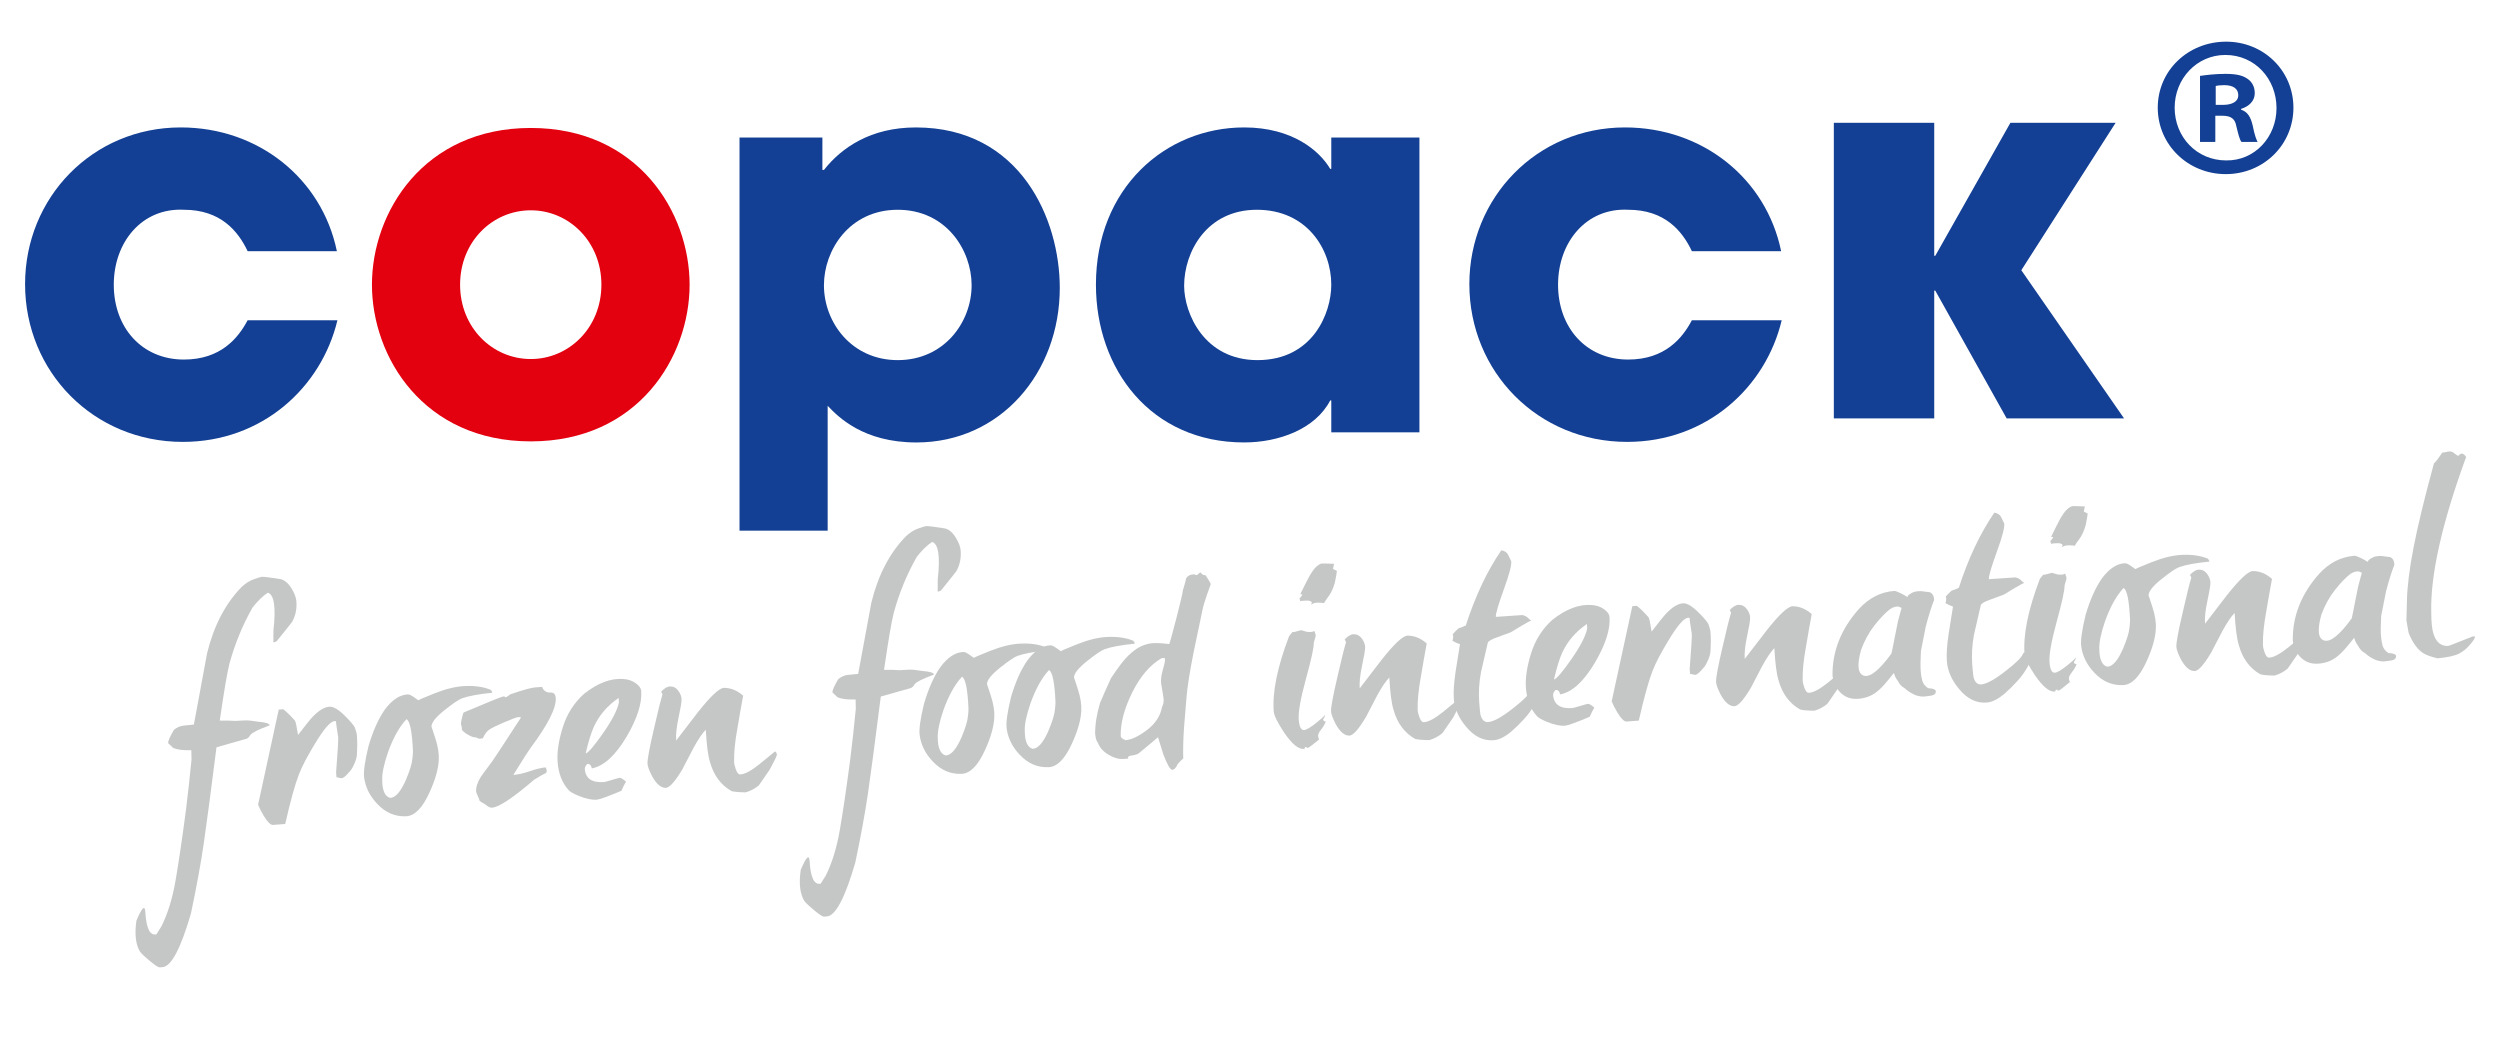
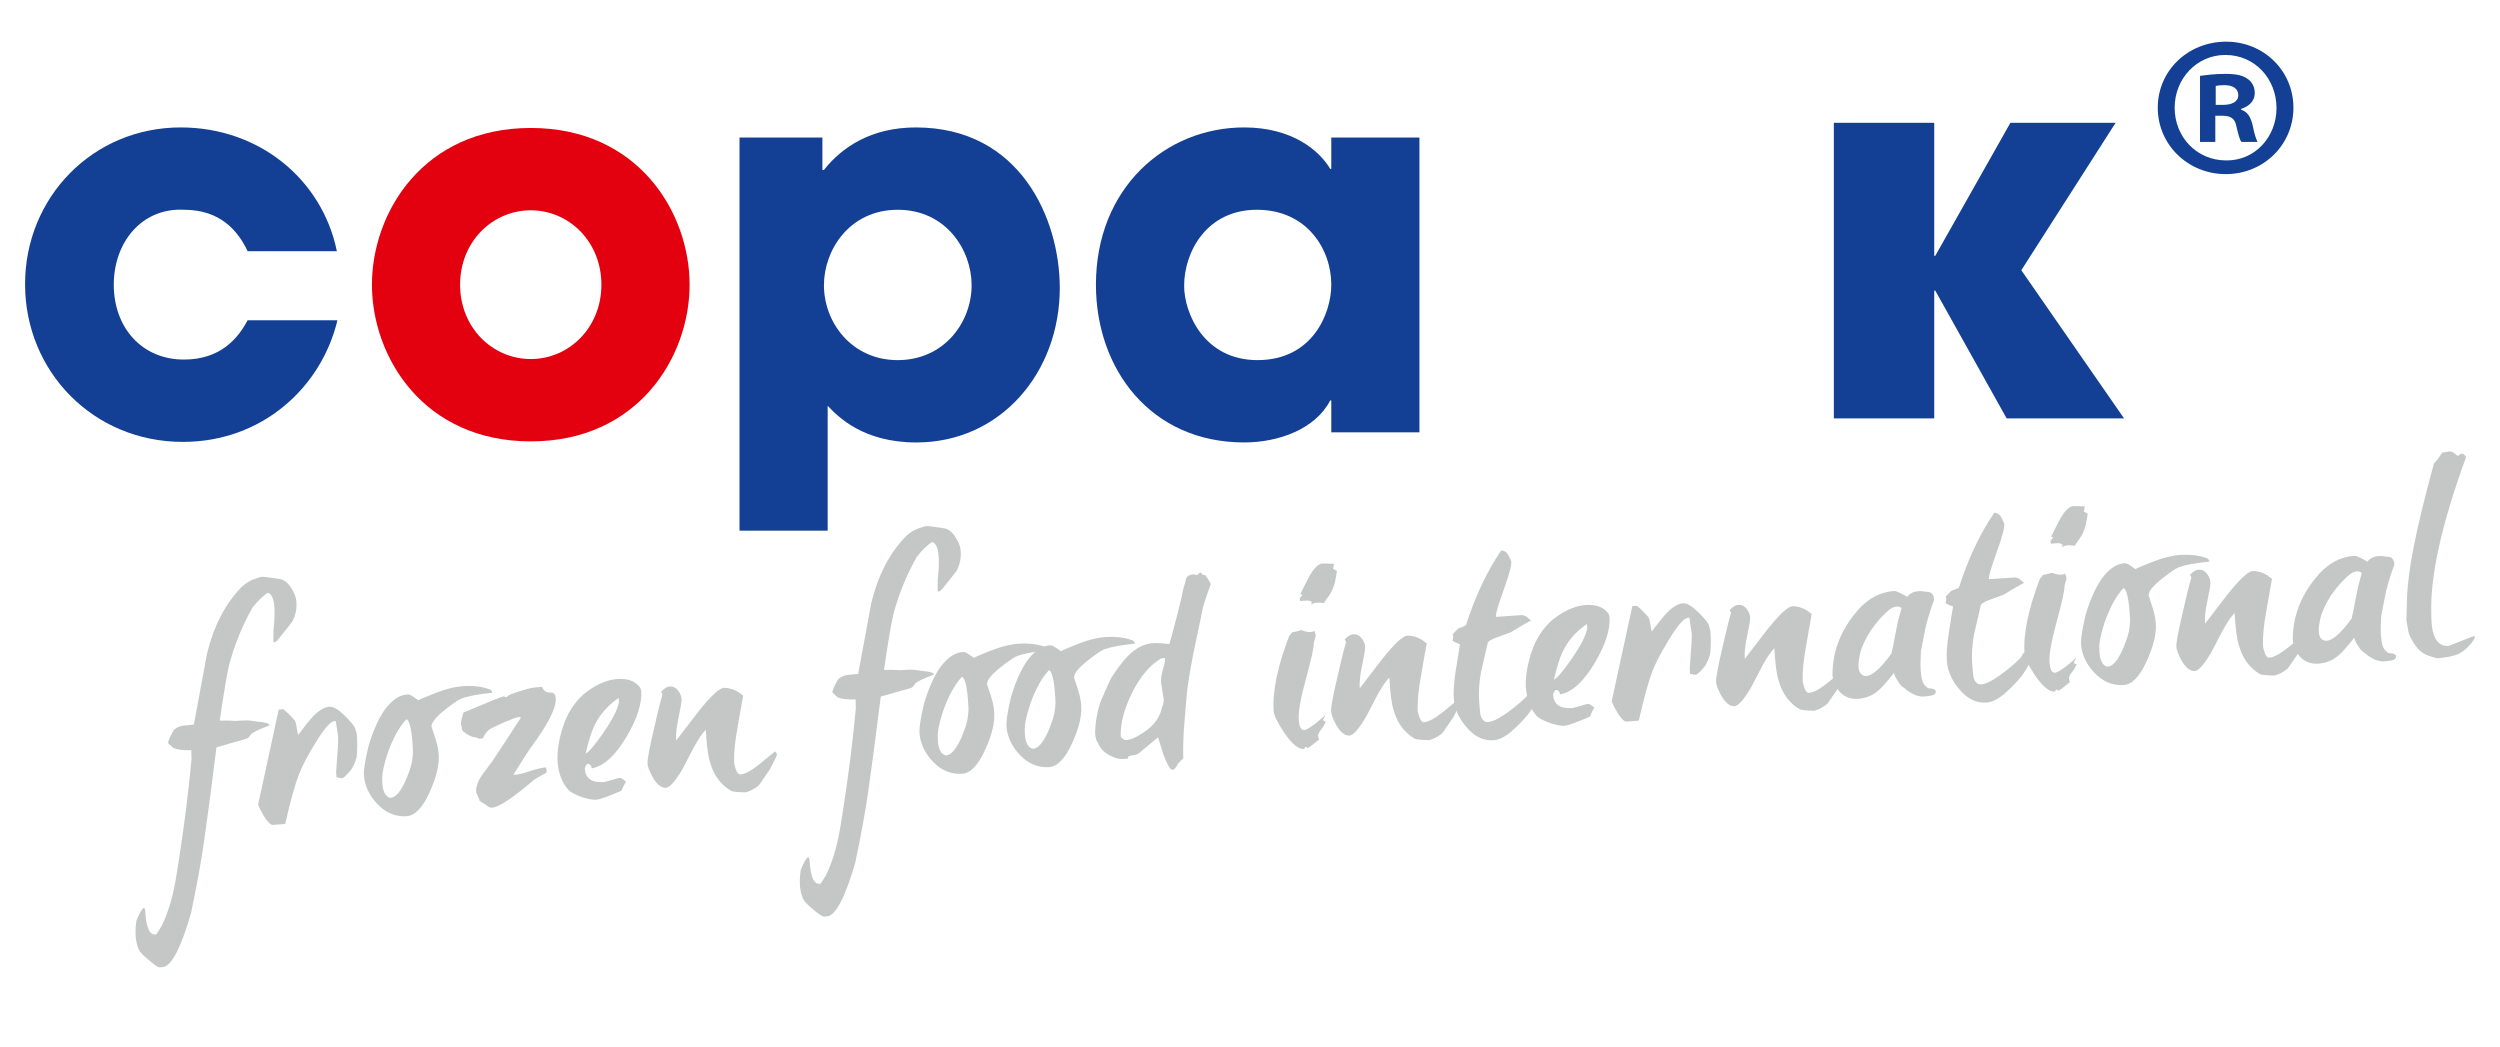
<svg xmlns="http://www.w3.org/2000/svg" version="1.1" id="Layer_1" x="0px" y="0px" width="255.118px" height="106.854px" viewBox="0 0 255.118 106.854" enable-background="new 0 0 255.118 106.854" xml:space="preserve">
  <g>
    <g>
      <path fill="#134094" d="M34.433,32.681c-1.63,6.829-7.648,12.413-15.777,12.413c-9.109,0-16.097-7.156-16.097-16.097    c0-8.836,6.884-15.993,15.882-15.993c7.967,0,14.417,5.256,15.936,12.628H25.27c-0.977-2.058-2.762-4.227-6.503-4.227    c-4.284-0.215-7.156,3.307-7.156,7.645c0,4.388,2.873,7.641,7.156,7.641c3.741,0,5.526-2.166,6.503-4.011H34.433z" />
      <path fill="#E3000F" d="M54.164,13.058c10.948,0,16.208,8.617,16.208,15.992c0,7.372-5.26,15.992-16.208,15.992    c-10.955,0-16.208-8.621-16.208-15.992C37.956,21.675,43.209,13.058,54.164,13.058z M54.164,36.638c3.9,0,7.207-3.199,7.207-7.587    c0-4.391-3.307-7.59-7.207-7.59c-3.91,0-7.213,3.199-7.213,7.59C46.95,33.438,50.254,36.638,54.164,36.638z" />
      <path fill="#134094" d="M75.467,14.035h8.456v3.307h0.054h0.104c1.792-2.276,4.772-4.337,9.378-4.337    c10.679,0,14.689,9.378,14.689,16.37c0,8.675-6.068,15.777-14.635,15.777c-5.418,0-7.968-2.603-9.052-3.741v12.739h-8.995V14.035z     M99.151,29.104c0-3.58-2.6-7.698-7.537-7.698c-4.93,0-7.533,4.119-7.533,7.698c0,3.795,2.822,7.645,7.533,7.645    C96.335,36.749,99.151,32.899,99.151,29.104z" />
      <path fill="#134094" d="M144.849,44.12h-8.995v-3.253h-0.111c-1.519,2.926-5.26,4.283-8.782,4.283    c-9.537,0-15.124-7.482-15.124-16.1c0-9.867,7.103-16.046,15.124-16.046c4.93,0,7.698,2.388,8.782,4.229h0.111v-3.199h8.995V44.12    z M128.318,36.749c5.637,0,7.536-4.772,7.536-7.698c0-3.634-2.499-7.645-7.594-7.645c-5.148,0-7.422,4.338-7.422,7.752    C120.838,31.977,122.892,36.749,128.318,36.749z" />
-       <path fill="#134094" d="M181.818,32.681c-1.626,6.829-7.645,12.413-15.773,12.413c-9.109,0-16.101-7.156-16.101-16.097    c0-8.836,6.88-15.993,15.878-15.993c7.972,0,14.423,5.256,15.938,12.628h-9.109c-0.97-2.058-2.761-4.227-6.503-4.227    c-4.276-0.215-7.152,3.307-7.152,7.645c0,4.388,2.876,7.641,7.152,7.641c3.742,0,5.533-2.166,6.503-4.011H181.818z" />
      <path fill="#134094" d="M187.138,12.533h10.245v13.574h0.104l7.668-13.574h10.736l-9.621,15.042l10.486,15.124h-11.981    l-7.288-13.046h-0.104v13.046h-10.245V12.533z" />
    </g>
  </g>
  <g>
    <path fill="#C5C6C6" d="M30.246,61.364c0.059,0.765-0.085,1.461-0.431,2.086c-0.186,0.254-0.701,0.9-1.545,1.941   c-0.079,0.09-0.203,0.143-0.373,0.156c0.004-0.393,0.007-0.805,0.008-1.231c0.265-2.364,0.073-3.642-0.575-3.832   c-0.505,0.329-1.023,0.831-1.553,1.504c-1.011,1.771-1.797,3.679-2.36,5.723c-0.225,0.873-0.556,2.814-0.992,5.825   c0.615-0.014,1.146-0.002,1.593,0.032c0.697-0.053,1.193-0.065,1.486-0.037c0.276,0.031,0.553,0.069,0.83,0.117   c0.774,0.06,1.169,0.185,1.183,0.371c-1.165,0.432-1.816,0.754-1.953,0.971c-0.138,0.216-0.265,0.345-0.381,0.388   c-0.117,0.043-0.46,0.142-1.03,0.295c-0.57,0.156-1.256,0.351-2.06,0.583c-0.576,4.56-1.013,7.856-1.311,9.89   c-0.298,2.033-0.73,4.388-1.295,7.066c-1.043,3.586-2.007,5.413-2.892,5.481l-0.306,0.023c-0.119,0.009-0.429-0.189-0.931-0.596   c-0.5-0.407-0.856-0.74-1.064-0.997c-0.449-0.735-0.573-1.795-0.371-3.18c0.564-1.343,0.867-1.631,0.909-0.865   c0.042,0.766,0.151,1.352,0.327,1.759c0.177,0.405,0.442,0.578,0.797,0.516l0.526-0.835c0.638-1.281,1.114-2.827,1.429-4.639   c0.315-1.812,0.673-4.238,1.074-7.279c0.201-1.624,0.388-3.324,0.56-5.099l-0.021-0.948c-0.802,0.028-1.415-0.046-1.839-0.219   c-0.093-0.096-0.268-0.262-0.526-0.499c-0.016-0.204,0.181-0.655,0.589-1.354c0.29-0.244,0.612-0.389,0.968-0.434   c0.356-0.043,0.712-0.079,1.07-0.106c0.449-2.412,0.896-4.833,1.344-7.263c0.691-2.823,1.87-5.086,3.537-6.788   c0.399-0.373,0.819-0.635,1.261-0.789c0.441-0.154,0.705-0.234,0.79-0.24c0.187-0.014,0.827,0.065,1.917,0.238   c0.436,0.104,0.821,0.443,1.156,1.016C30.065,60.574,30.218,60.99,30.246,61.364z" />
    <path fill="#C5C6C6" d="M36.422,75.032c0.045,0.595,0.044,1.254-0.003,1.977c0,0.223-0.08,0.519-0.241,0.891   c-0.159,0.371-0.31,0.631-0.453,0.779c-0.392,0.475-0.672,0.719-0.843,0.731c-0.085,0.007-0.18-0.007-0.285-0.042   c-0.105-0.035-0.192-0.05-0.26-0.044l-0.039-0.511c0.165-2.099,0.236-3.293,0.214-3.583c-0.004-0.051-0.039-0.28-0.104-0.684   c-0.066-0.406-0.106-0.702-0.12-0.89c0.047-0.054-0.005-0.077-0.159-0.065c-0.425,0.032-1.101,0.82-2.026,2.362   c-0.76,1.256-1.289,2.271-1.589,3.046c-0.401,1.023-0.871,2.719-1.408,5.086c-0.034,0.002-0.451,0.034-1.25,0.095   c-0.239,0.019-0.553-0.291-0.943-0.928c-0.255-0.426-0.447-0.804-0.575-1.136l2.107-9.708l0.459-0.035   c0.328,0.25,0.725,0.638,1.193,1.166c0.081,0.165,0.141,0.4,0.182,0.705c0.064,0.388,0.109,0.643,0.135,0.759   c0.714-0.944,1.23-1.582,1.547-1.914c0.603-0.611,1.152-0.935,1.645-0.972c0.408-0.032,0.946,0.286,1.613,0.955   c0.5,0.492,0.828,0.877,0.986,1.156c0.023,0.067,0.062,0.193,0.12,0.376C36.382,74.788,36.415,74.93,36.422,75.032z" />
    <path fill="#C5C6C6" d="M50.231,70.694c-1.392,0.14-2.421,0.33-3.087,0.569c-0.333,0.127-0.894,0.503-1.685,1.128   c-0.969,0.759-1.446,1.352-1.43,1.778c-0.004-0.05,0.128,0.34,0.397,1.175c0.27,0.835,0.386,1.571,0.349,2.207   c-0.047,0.944-0.365,2.055-0.952,3.331c-0.718,1.578-1.511,2.383-2.381,2.415c-1.125,0.053-2.108-0.369-2.945-1.262   c-0.745-0.782-1.188-1.663-1.332-2.645c-0.095-0.575,0.053-1.664,0.444-3.268c0.462-1.557,1.018-2.797,1.666-3.719   c0.746-0.998,1.527-1.51,2.346-1.54c0.136-0.01,0.349,0.089,0.639,0.297c0.29,0.21,0.443,0.314,0.46,0.312   c-0.103-0.009,0.434-0.247,1.614-0.713c1.178-0.467,2.22-0.717,3.124-0.751c1.023-0.044,1.897,0.085,2.622,0.39   C50.172,70.492,50.223,70.591,50.231,70.694z M42.075,77.476c0.035-0.208,0.058-0.476,0.067-0.801   c-0.086-2.013-0.306-3.107-0.662-3.285c-0.728,0.774-1.36,1.909-1.896,3.404c-0.419,1.229-0.612,2.176-0.579,2.84   c0.011,1.043,0.279,1.638,0.804,1.787c0.547-0.008,1.09-0.631,1.628-1.87C41.829,78.615,42.04,77.922,42.075,77.476z" />
    <path fill="#C5C6C6" d="M56.712,71.224c0.077,1.004-0.792,2.721-2.609,5.152c-0.155,0.2-0.729,1.1-1.718,2.698   c0.427-0.016,0.981-0.139,1.666-0.372c0.684-0.231,1.229-0.363,1.637-0.394c0.124,0.264,0.138,0.452,0.043,0.561   c-0.297,0.143-0.699,0.372-1.206,0.683c-2.167,1.859-3.6,2.815-4.297,2.868c-0.153,0.012-0.302-0.036-0.447-0.144   c-0.272-0.203-0.488-0.34-0.647-0.413c-0.036-0.015-0.099-0.062-0.19-0.141c-0.006-0.085-0.066-0.242-0.178-0.473   c-0.112-0.231-0.17-0.389-0.177-0.474c-0.033-0.425,0.125-0.925,0.475-1.499c0.092-0.145,0.479-0.67,1.163-1.578   c0.125-0.164,1.105-1.658,2.942-4.485c-0.037-0.032-0.14-0.041-0.309-0.028c-0.154,0.012-0.631,0.19-1.436,0.533   c-0.803,0.345-1.317,0.601-1.544,0.773c-0.227,0.171-0.427,0.452-0.603,0.842c-0.083,0.023-0.194,0.04-0.33,0.05   c-0.068,0.005-0.147-0.019-0.237-0.072c-0.09-0.053-0.168-0.077-0.237-0.071c-0.152,0.011-0.399-0.081-0.74-0.278   c-0.339-0.196-0.541-0.369-0.604-0.519c0.013-0.051,0.006-0.145-0.021-0.28c-0.046-0.151-0.07-0.252-0.074-0.303   c-0.005-0.068,0.03-0.267,0.108-0.599c0.077-0.33,0.131-0.515,0.163-0.551c2.552-1.084,3.921-1.634,4.108-1.648   c0.068-0.005,0.099,0.009,0.093,0.043c-0.006,0.035,0.025,0.05,0.094,0.044c0.067-0.005,0.166-0.059,0.295-0.164   c0.129-0.103,0.219-0.158,0.27-0.162c1.284-0.44,2.105-0.665,2.463-0.676l0.689-0.053c0.15,0.4,0.43,0.591,0.839,0.577   C56.497,70.65,56.683,70.833,56.712,71.224z" />
    <path fill="#C5C6C6" d="M65.434,70.507c0.094,1.242-0.395,2.785-1.468,4.629c-1.151,1.953-2.343,3.045-3.574,3.276   c-0.059-0.321-0.216-0.472-0.471-0.452c-0.173,0.203-0.254,0.37-0.243,0.507c0.075,0.986,0.733,1.432,1.975,1.337   c0.068-0.006,0.332-0.076,0.792-0.215c0.459-0.138,0.723-0.209,0.792-0.214c0.119-0.009,0.334,0.12,0.646,0.388   c-0.138,0.215-0.294,0.526-0.468,0.933c-1.392,0.585-2.233,0.889-2.522,0.911c-0.494,0.037-1.111-0.094-1.853-0.397   c-0.548-0.231-0.889-0.427-1.021-0.589c-0.654-0.72-1.026-1.675-1.117-2.865c-0.075-0.986,0.1-2.163,0.526-3.531   c0.425-1.367,1.151-2.509,2.176-3.426c1.387-1.098,2.717-1.601,3.99-1.51c0.499,0.03,0.925,0.172,1.278,0.428   C65.226,69.97,65.413,70.235,65.434,70.507z M63.161,71.656l-0.033-0.434c-1.122,0.77-1.955,1.732-2.5,2.885   c-0.293,0.639-0.582,1.568-0.865,2.787c0.269-0.073,0.857-0.759,1.768-2.06C62.486,73.461,63.029,72.402,63.161,71.656z" />
    <path fill="#C5C6C6" d="M79.276,77.02c0.008,0.102-0.236,0.608-0.731,1.519c-0.877,1.281-1.255,1.823-1.134,1.626   c-0.385,0.32-0.822,0.55-1.307,0.69c-0.633-0.003-1.116-0.043-1.446-0.121c-1.091-0.619-1.825-1.606-2.203-2.962   c-0.202-0.635-0.347-1.736-0.432-3.304c-0.349,0.352-0.765,0.966-1.245,1.841c-0.389,0.731-0.77,1.461-1.141,2.191   c-0.743,1.254-1.311,1.888-1.703,1.901c-0.479,0.002-0.936-0.383-1.371-1.153c-0.322-0.626-0.485-1.075-0.488-1.349   c-0.015-0.41,0.204-1.581,0.655-3.514c0.385-1.69,0.672-2.849,0.864-3.48c0.012-0.068-0.031-0.177-0.128-0.323   c0.333-0.351,0.635-0.528,0.909-0.532c0.341-0.009,0.622,0.137,0.841,0.437c0.22,0.299,0.332,0.594,0.337,0.885   c0.004,0.273-0.098,0.893-0.307,1.859c-0.208,0.965-0.29,1.745-0.245,2.34c0.731-0.962,1.47-1.925,2.218-2.89   c1.294-1.639,2.181-2.467,2.658-2.487c0.701-0.002,1.355,0.265,1.96,0.799c-0.207,1.111-0.403,2.229-0.59,3.356   c-0.242,1.318-0.353,2.439-0.333,3.361c-0.001,0.205,0.051,0.458,0.16,0.758c0.132,0.383,0.283,0.569,0.453,0.556   c0.445,0,1.096-0.34,1.949-1.021c0.547-0.452,1.087-0.896,1.619-1.329C79.223,76.784,79.284,76.9,79.276,77.02z" />
    <path fill="#C5C6C6" d="M98.034,56.186c0.059,0.765-0.084,1.461-0.43,2.086c-0.186,0.254-0.701,0.9-1.545,1.94   c-0.079,0.091-0.203,0.144-0.373,0.157c0.004-0.394,0.007-0.805,0.008-1.232c0.265-2.364,0.073-3.641-0.575-3.832   c-0.505,0.33-1.023,0.831-1.553,1.505c-1.012,1.771-1.798,3.678-2.36,5.724c-0.225,0.872-0.556,2.813-0.993,5.824   c0.615-0.013,1.146-0.002,1.594,0.032c0.697-0.054,1.192-0.066,1.485-0.037c0.276,0.03,0.553,0.069,0.831,0.117   c0.774,0.06,1.169,0.184,1.183,0.371c-1.165,0.432-1.815,0.754-1.953,0.971c-0.138,0.217-0.265,0.345-0.381,0.389   c-0.117,0.043-0.46,0.143-1.03,0.296c-0.569,0.156-1.256,0.35-2.06,0.582c-0.575,4.56-1.013,7.857-1.31,9.89   c-0.298,2.034-0.729,4.388-1.295,7.067c-1.043,3.586-2.007,5.414-2.892,5.481l-0.306,0.023c-0.119,0.009-0.429-0.189-0.931-0.595   c-0.501-0.408-0.855-0.74-1.064-0.997c-0.449-0.735-0.573-1.795-0.371-3.18c0.564-1.343,0.867-1.631,0.909-0.864   c0.042,0.766,0.151,1.353,0.327,1.759c0.177,0.405,0.442,0.578,0.797,0.516l0.526-0.835c0.638-1.281,1.114-2.827,1.428-4.639   c0.315-1.812,0.673-4.238,1.074-7.28c0.201-1.624,0.388-3.324,0.56-5.099l-0.021-0.948c-0.802,0.028-1.415-0.045-1.838-0.218   c-0.093-0.097-0.269-0.262-0.526-0.499c-0.016-0.205,0.181-0.656,0.589-1.354c0.29-0.244,0.612-0.389,0.968-0.434   c0.356-0.043,0.713-0.08,1.07-0.106c0.449-2.412,0.897-4.833,1.344-7.263c0.691-2.823,1.871-5.086,3.537-6.788   c0.399-0.373,0.819-0.635,1.261-0.79c0.441-0.154,0.705-0.233,0.79-0.24c0.187-0.015,0.826,0.065,1.917,0.238   c0.436,0.104,0.821,0.443,1.156,1.016C97.854,55.396,98.006,55.812,98.034,56.186z" />
    <path fill="#C5C6C6" d="M106.921,66.363c-1.394,0.141-2.422,0.33-3.088,0.569c-0.333,0.127-0.894,0.504-1.684,1.129   c-0.969,0.759-1.446,1.351-1.429,1.777c-0.004-0.05,0.128,0.341,0.397,1.176c0.27,0.835,0.385,1.571,0.348,2.207   c-0.048,0.945-0.365,2.055-0.951,3.332c-0.718,1.577-1.512,2.383-2.382,2.415c-1.125,0.052-2.107-0.369-2.945-1.263   c-0.745-0.782-1.188-1.663-1.331-2.645c-0.096-0.574,0.052-1.664,0.443-3.268c0.462-1.557,1.018-2.798,1.666-3.72   c0.745-0.998,1.527-1.51,2.346-1.54c0.136-0.011,0.35,0.089,0.639,0.298c0.289,0.209,0.443,0.313,0.46,0.312   c-0.104-0.009,0.434-0.247,1.613-0.713c1.18-0.467,2.221-0.717,3.125-0.752c1.023-0.043,1.897,0.085,2.622,0.39   C106.862,66.161,106.913,66.26,106.921,66.363z M98.765,73.145c0.036-0.208,0.058-0.475,0.068-0.801   c-0.086-2.012-0.307-3.107-0.662-3.285c-0.728,0.774-1.359,1.91-1.896,3.404c-0.419,1.229-0.612,2.176-0.578,2.84   c0.011,1.043,0.279,1.639,0.804,1.787c0.546-0.008,1.089-0.631,1.628-1.87C98.519,74.284,98.73,73.592,98.765,73.145z" />
    <path fill="#C5C6C6" d="M115.799,65.685c-1.393,0.14-2.421,0.33-3.087,0.569c-0.333,0.127-0.894,0.504-1.684,1.129   c-0.969,0.759-1.446,1.351-1.43,1.777c-0.004-0.05,0.128,0.341,0.397,1.175c0.269,0.836,0.385,1.571,0.348,2.207   c-0.047,0.945-0.365,2.055-0.951,3.331c-0.719,1.577-1.512,2.383-2.382,2.415c-1.125,0.052-2.107-0.369-2.945-1.263   c-0.745-0.781-1.188-1.663-1.331-2.644c-0.095-0.574,0.052-1.664,0.443-3.268c0.462-1.557,1.018-2.798,1.666-3.72   c0.746-0.998,1.527-1.51,2.346-1.54c0.136-0.011,0.349,0.089,0.639,0.298c0.289,0.208,0.443,0.313,0.46,0.312   c-0.103-0.009,0.434-0.247,1.614-0.714c1.179-0.467,2.22-0.717,3.125-0.752c1.023-0.043,1.897,0.085,2.622,0.39   C115.741,65.483,115.792,65.582,115.799,65.685z M107.644,72.467c0.035-0.208,0.057-0.475,0.067-0.801   c-0.086-2.012-0.307-3.107-0.662-3.285c-0.728,0.773-1.359,1.909-1.896,3.404c-0.42,1.229-0.612,2.175-0.578,2.84   c0.011,1.043,0.279,1.639,0.804,1.787c0.547-0.008,1.089-0.631,1.628-1.87C107.396,73.606,107.608,72.914,107.644,72.467z" />
    <path fill="#C5C6C6" d="M123.549,59.627l-0.359,1.002c-0.254,0.722-0.41,1.247-0.471,1.575c-0.301,1.443-0.602,2.878-0.903,4.303   c-0.408,2.05-0.652,3.6-0.735,4.651c-0.083,1.05-0.169,2.099-0.259,3.15c-0.078,1.238-0.102,2.266-0.073,3.085   c-0.161,0.131-0.352,0.326-0.571,0.582c-0.16,0.372-0.342,0.564-0.546,0.58s-0.51-0.508-0.916-1.572   c-0.182-0.585-0.362-1.17-0.544-1.755c-0.385,0.337-1.036,0.884-1.954,1.637c-0.146,0.114-0.413,0.195-0.803,0.242   c-0.253,0.036-0.349,0.138-0.284,0.305l-0.459,0.035c-0.493,0.037-0.991-0.097-1.493-0.4c-0.572-0.315-0.955-0.739-1.149-1.272   c-0.129-0.11-0.22-0.41-0.275-0.902c-0.005-0.958,0.163-2.006,0.504-3.144c0.318-0.76,0.689-1.601,1.116-2.523   c0.751-1.135,1.338-1.903,1.762-2.302c0.422-0.401,0.794-0.686,1.114-0.855s0.675-0.296,1.062-0.377   c0.387-0.08,1.056-0.063,2.005,0.053c0.073-0.16,0.324-1.073,0.754-2.74c0.428-1.666,0.638-2.567,0.627-2.703   c0.232-0.771,0.346-1.19,0.341-1.258c0.135-0.25,0.389-0.39,0.763-0.418c0.068-0.005,0.12,0.008,0.157,0.039   s0.089,0.044,0.157,0.04c0.051-0.004,0.172-0.1,0.363-0.285l0.249,0.238c0.124,0.059,0.22,0.077,0.287,0.055   c0.038,0.065,0.135,0.216,0.29,0.451C123.461,59.38,123.542,59.542,123.549,59.627z M118.885,67.45l-0.023-0.306l-0.331,0.025   c-1.179,0.688-2.177,1.855-2.992,3.501c-0.815,1.644-1.207,3.132-1.173,4.465c0.011,0.135,0.175,0.269,0.493,0.397   c0.611-0.046,1.342-0.394,2.191-1.04c0.849-0.646,1.358-1.421,1.528-2.324c0.133-0.284,0.189-0.553,0.17-0.809   c-0.012-0.152-0.096-0.676-0.249-1.572c-0.061-0.336-0.01-0.798,0.151-1.384C118.811,67.82,118.889,67.502,118.885,67.45z" />
    <path fill="#C5C6C6" d="M135.292,73.613c-0.083,0.263-0.237,0.536-0.464,0.818c-0.227,0.283-0.333,0.509-0.32,0.679   c0.008,0.103,0.043,0.219,0.104,0.351c-0.065,0.04-0.254,0.191-0.568,0.454c-0.313,0.264-0.513,0.398-0.598,0.405   c-0.085,0.006-0.12-0.007-0.105-0.043c0.015-0.035-0.013-0.05-0.08-0.045c-0.085,0.007-0.126,0.044-0.12,0.112   c0.003,0.051-0.028,0.079-0.097,0.083c-0.544,0.042-1.211-0.514-2-1.667c-0.678-1.027-1.031-1.744-1.063-2.153   c-0.152-1.989,0.371-4.552,1.568-7.69c0.079-0.091,0.188-0.228,0.328-0.41c0.104,0.01,0.264-0.02,0.481-0.088   c0.217-0.067,0.351-0.104,0.402-0.108c0.05-0.004,0.173,0.03,0.366,0.1c0.194,0.071,0.426,0.096,0.699,0.075   c0.084-0.006,0.152-0.024,0.2-0.054c0.05-0.03,0.083-0.044,0.1-0.046c0.001,0.018,0.022,0.076,0.064,0.175   c0.042,0.099,0.066,0.191,0.073,0.276c0.005,0.068-0.024,0.194-0.087,0.379c-0.063,0.184-0.1,0.319-0.109,0.405   c0.017,0.445-0.257,1.688-0.819,3.733c-0.534,1.957-0.772,3.317-0.715,4.083c0.056,0.73,0.237,1.085,0.544,1.062   c0.238-0.019,0.655-0.264,1.252-0.737c0.5-0.397,0.796-0.668,0.888-0.812c0.009,0.119-0.057,0.27-0.197,0.451   C135.032,73.557,135.122,73.626,135.292,73.613z M136.428,58.258c-0.029,0.275-0.102,0.685-0.214,1.222   c-0.163,0.543-0.354,0.969-0.569,1.275c-0.295,0.398-0.472,0.66-0.531,0.785c-0.431-0.052-0.757-0.054-0.975-0.002   c-0.084,0.023-0.159,0.054-0.225,0.095c-0.064,0.039-0.106,0.059-0.123,0.061l0.086-0.213c-0.078-0.13-0.236-0.195-0.477-0.194   c-0.239,0.001-0.478,0.02-0.714,0.054l-0.075-0.302c0.052-0.004,0.154-0.122,0.307-0.357c-0.106-0.043-0.184-0.054-0.233-0.034   c0.444-0.906,0.764-1.538,0.959-1.896c0.407-0.715,0.812-1.13,1.214-1.247c0.136-0.01,0.563-0.001,1.285,0.029   c-0.002-0.016-0.039,0.158-0.114,0.522L136.428,58.258z" />
    <path fill="#C5C6C6" d="M149.03,71.691c0.008,0.102-0.236,0.608-0.731,1.519c-0.877,1.281-1.256,1.823-1.134,1.626   c-0.385,0.32-0.822,0.549-1.307,0.69c-0.633-0.003-1.116-0.044-1.446-0.121c-1.091-0.619-1.825-1.606-2.203-2.962   c-0.202-0.635-0.347-1.736-0.432-3.304c-0.35,0.352-0.765,0.965-1.245,1.84c-0.389,0.732-0.77,1.461-1.141,2.191   c-0.743,1.254-1.311,1.888-1.703,1.901c-0.479,0.002-0.936-0.382-1.371-1.153c-0.322-0.625-0.484-1.074-0.488-1.348   c-0.015-0.41,0.204-1.581,0.656-3.514c0.384-1.69,0.671-2.85,0.863-3.48c0.011-0.069-0.031-0.177-0.128-0.323   c0.333-0.351,0.636-0.527,0.909-0.532c0.341-0.009,0.621,0.137,0.841,0.436c0.22,0.3,0.332,0.595,0.338,0.886   c0.003,0.273-0.099,0.892-0.307,1.858c-0.209,0.965-0.29,1.745-0.245,2.34c0.73-0.962,1.47-1.925,2.218-2.89   c1.294-1.638,2.181-2.467,2.658-2.487c0.701-0.002,1.354,0.265,1.96,0.8c-0.206,1.11-0.403,2.229-0.59,3.356   c-0.243,1.318-0.354,2.438-0.334,3.361c-0.002,0.205,0.052,0.458,0.16,0.757c0.132,0.384,0.283,0.569,0.453,0.556   c0.444,0,1.095-0.34,1.949-1.021c0.547-0.453,1.087-0.896,1.618-1.33C148.976,71.456,149.038,71.572,149.03,71.691z" />
    <path fill="#C5C6C6" d="M157.394,69.667c-0.012,0.514-0.212,1.142-0.6,1.881c-0.39,0.739-0.813,1.349-1.272,1.83   c-0.378,0.422-0.824,0.858-1.337,1.308c-0.644,0.528-1.229,0.812-1.757,0.852c-1.071,0.082-2.023-0.393-2.854-1.424   c-0.735-0.885-1.14-1.821-1.216-2.807c-0.051-0.663,0.009-1.574,0.176-2.734c0.15-0.952,0.3-1.896,0.452-2.832   c-0.193-0.052-0.45-0.17-0.771-0.352c0.099-0.264,0.107-0.487,0.025-0.668c0.033-0.02,0.14-0.131,0.321-0.333   c0.182-0.203,0.314-0.306,0.4-0.312c0.067-0.005,0.274-0.09,0.622-0.253c0.968-3,2.176-5.556,3.622-7.668   c0.33,0.061,0.555,0.202,0.675,0.424c0.119,0.221,0.23,0.448,0.334,0.68c0.062,0.371-0.189,1.336-0.754,2.894   c-0.566,1.557-0.837,2.489-0.813,2.796c0.562-0.043,1.463-0.104,2.706-0.183c0.244,0.05,0.439,0.151,0.588,0.302   s0.258,0.241,0.328,0.27c-0.069-0.012-0.398,0.159-0.987,0.512c-0.702,0.43-1.075,0.656-1.116,0.676   c-0.041,0.02-0.511,0.192-1.41,0.518c-0.566,0.197-0.878,0.383-0.933,0.56c-0.413,1.76-0.645,2.76-0.693,3.003   c-0.193,1.059-0.254,2.063-0.181,3.017c0.055,0.715,0.096,1.147,0.125,1.3c0.145,0.553,0.421,0.805,0.828,0.757   c0.56-0.06,1.404-0.535,2.534-1.425c1.065-0.834,1.628-1.408,1.689-1.721C156.578,70.174,157.001,69.885,157.394,69.667z" />
    <path fill="#C5C6C6" d="M164.247,62.958c0.095,1.242-0.394,2.785-1.469,4.629c-1.15,1.952-2.342,3.044-3.573,3.275   c-0.059-0.32-0.216-0.472-0.471-0.452c-0.173,0.203-0.254,0.371-0.243,0.507c0.075,0.986,0.733,1.432,1.975,1.336   c0.068-0.004,0.332-0.076,0.793-0.214c0.459-0.138,0.724-0.209,0.791-0.215c0.119-0.009,0.335,0.12,0.646,0.388   c-0.138,0.215-0.294,0.526-0.468,0.933c-1.393,0.585-2.233,0.889-2.522,0.911c-0.493,0.038-1.11-0.094-1.852-0.397   c-0.549-0.232-0.89-0.428-1.021-0.588c-0.653-0.721-1.025-1.675-1.116-2.866c-0.076-0.987,0.1-2.164,0.525-3.531   c0.426-1.367,1.151-2.509,2.176-3.426c1.388-1.098,2.718-1.601,3.99-1.51c0.499,0.031,0.925,0.172,1.277,0.428   C164.04,62.422,164.225,62.687,164.247,62.958z M161.973,64.108l-0.033-0.434c-1.121,0.769-1.954,1.731-2.5,2.885   c-0.293,0.639-0.581,1.567-0.864,2.787c0.269-0.072,0.856-0.759,1.768-2.06C161.298,65.913,161.842,64.854,161.973,64.108z" />
    <path fill="#C5C6C6" d="M174.55,64.481c0.046,0.595,0.045,1.254-0.003,1.977c0,0.223-0.08,0.519-0.24,0.892   c-0.16,0.37-0.311,0.631-0.452,0.778c-0.393,0.476-0.673,0.719-0.844,0.732c-0.084,0.006-0.18-0.008-0.285-0.042   c-0.104-0.035-0.192-0.05-0.26-0.045l-0.039-0.51c0.164-2.099,0.236-3.293,0.214-3.583c-0.003-0.051-0.038-0.28-0.104-0.685   c-0.065-0.406-0.105-0.702-0.119-0.89c0.047-0.055-0.007-0.077-0.159-0.065c-0.426,0.033-1.102,0.82-2.027,2.361   c-0.76,1.257-1.288,2.271-1.589,3.047c-0.4,1.023-0.87,2.719-1.408,5.086c-0.033,0.003-0.451,0.034-1.249,0.096   c-0.239,0.018-0.553-0.292-0.943-0.928c-0.255-0.426-0.446-0.805-0.575-1.137l2.107-9.708l0.459-0.035   c0.327,0.25,0.725,0.637,1.193,1.166c0.08,0.165,0.141,0.4,0.182,0.705c0.063,0.389,0.109,0.642,0.135,0.759   c0.715-0.943,1.23-1.582,1.548-1.914c0.603-0.611,1.151-0.935,1.646-0.973c0.408-0.031,0.944,0.287,1.611,0.955   c0.5,0.493,0.828,0.877,0.987,1.156c0.021,0.068,0.062,0.193,0.118,0.376C174.51,64.236,174.542,64.379,174.55,64.481z" />
    <path fill="#C5C6C6" d="M188.32,68.69c0.008,0.102-0.235,0.608-0.731,1.519c-0.877,1.281-1.256,1.823-1.133,1.627   c-0.386,0.32-0.822,0.549-1.307,0.69c-0.635-0.004-1.117-0.044-1.447-0.121c-1.091-0.619-1.825-1.606-2.202-2.962   c-0.203-0.635-0.347-1.736-0.433-3.303c-0.349,0.352-0.765,0.965-1.244,1.84c-0.39,0.732-0.771,1.461-1.142,2.191   c-0.743,1.254-1.311,1.888-1.702,1.901c-0.479,0.002-0.937-0.382-1.372-1.153c-0.322-0.625-0.484-1.074-0.487-1.348   c-0.016-0.411,0.203-1.582,0.655-3.514c0.384-1.69,0.672-2.85,0.863-3.48c0.012-0.069-0.03-0.177-0.127-0.324   c0.332-0.35,0.635-0.527,0.908-0.532c0.341-0.008,0.622,0.138,0.843,0.437c0.218,0.3,0.331,0.594,0.336,0.885   c0.004,0.274-0.099,0.893-0.307,1.859c-0.208,0.965-0.291,1.745-0.245,2.34c0.73-0.962,1.47-1.925,2.218-2.889   c1.294-1.638,2.18-2.467,2.658-2.487c0.701-0.002,1.354,0.266,1.96,0.8c-0.206,1.11-0.403,2.229-0.59,3.355   c-0.243,1.318-0.354,2.439-0.334,3.361c-0.001,0.205,0.052,0.458,0.16,0.757c0.132,0.384,0.283,0.569,0.453,0.556   c0.445,0,1.095-0.34,1.949-1.021c0.548-0.453,1.087-0.896,1.618-1.331C188.266,68.455,188.328,68.57,188.32,68.69z" />
    <path fill="#C5C6C6" d="M197.373,61.224c-0.259,0.635-0.542,1.53-0.847,2.682l-0.5,2.527c-0.051,0.911-0.059,1.588-0.024,2.03   c0.029,0.391,0.085,0.729,0.166,1.014c0.082,0.285,0.276,0.535,0.585,0.751c0.549,0.026,0.813,0.147,0.796,0.362   c-0.018,0.216-0.178,0.348-0.482,0.396c-0.305,0.049-0.558,0.082-0.763,0.097c-0.204,0.015-0.481-0.033-0.832-0.142   c-0.46-0.205-0.829-0.441-1.105-0.711c-0.284-0.132-0.527-0.395-0.728-0.792c-0.171-0.209-0.293-0.464-0.367-0.767   c-0.391,0.492-0.724,0.894-0.999,1.206c-0.275,0.312-0.567,0.582-0.874,0.812c-0.503,0.362-1.095,0.571-1.775,0.623   c-0.731,0.056-1.337-0.159-1.82-0.644c-0.481-0.486-0.749-1.076-0.802-1.773c-0.017-2.463,0.881-4.712,2.692-6.749   c1.026-1.123,2.229-1.736,3.606-1.841c0.102-0.008,0.312,0.065,0.633,0.22c0.319,0.155,0.552,0.288,0.697,0.396   c0.06-0.107,0.118-0.185,0.175-0.231c0.057-0.047,0.179-0.12,0.367-0.22c0.19-0.101,0.481-0.148,0.874-0.145   c0.519,0.064,0.812,0.101,0.882,0.112C197.209,60.552,197.358,60.813,197.373,61.224z M194.048,62.042l-0.268-0.134   c-0.277-0.047-0.578,0.036-0.905,0.249c-0.468,0.361-0.991,0.906-1.567,1.633c-0.579,0.729-1.044,1.577-1.397,2.545   c-0.429,1.573-0.323,2.447,0.315,2.62c0.638,0.173,1.568-0.581,2.791-2.267c0.091-0.383,0.208-0.965,0.354-1.746l0.316-1.565   C193.792,62.96,193.913,62.514,194.048,62.042z" />
    <path fill="#C5C6C6" d="M207.706,65.823c-0.011,0.514-0.212,1.142-0.6,1.881c-0.39,0.739-0.812,1.349-1.271,1.829   c-0.379,0.423-0.825,0.858-1.338,1.309c-0.645,0.528-1.229,0.812-1.757,0.852c-1.071,0.083-2.023-0.392-2.854-1.423   c-0.734-0.885-1.141-1.821-1.215-2.807c-0.051-0.664,0.007-1.575,0.176-2.734c0.149-0.952,0.299-1.896,0.451-2.832   c-0.193-0.053-0.45-0.17-0.771-0.352c0.1-0.264,0.107-0.487,0.026-0.668c0.032-0.02,0.139-0.131,0.32-0.333   c0.182-0.202,0.314-0.306,0.4-0.312c0.067-0.004,0.274-0.089,0.622-0.253c0.967-3,2.176-5.555,3.622-7.667   c0.33,0.06,0.556,0.202,0.674,0.423c0.12,0.221,0.231,0.448,0.335,0.68c0.062,0.372-0.189,1.336-0.754,2.894   c-0.565,1.558-0.837,2.489-0.813,2.795c0.562-0.042,1.464-0.104,2.707-0.182c0.243,0.05,0.438,0.152,0.587,0.303   s0.258,0.241,0.329,0.27c-0.069-0.011-0.398,0.159-0.988,0.512c-0.702,0.43-1.074,0.656-1.116,0.676   c-0.04,0.021-0.511,0.193-1.41,0.518c-0.566,0.198-0.877,0.383-0.932,0.56c-0.413,1.759-0.645,2.76-0.694,3.003   c-0.193,1.059-0.254,2.063-0.181,3.017c0.055,0.714,0.097,1.146,0.125,1.3c0.145,0.552,0.421,0.805,0.828,0.757   c0.561-0.06,1.404-0.535,2.534-1.425c1.065-0.834,1.629-1.408,1.69-1.721C206.889,66.331,207.313,66.042,207.706,65.823z" />
    <path fill="#C5C6C6" d="M211.909,67.76c-0.082,0.263-0.237,0.537-0.464,0.819s-0.334,0.509-0.32,0.678   c0.008,0.103,0.042,0.219,0.104,0.351c-0.065,0.04-0.255,0.191-0.568,0.455c-0.312,0.263-0.513,0.398-0.597,0.404   c-0.085,0.007-0.121-0.007-0.106-0.043c0.015-0.035-0.013-0.05-0.081-0.044c-0.085,0.006-0.124,0.043-0.119,0.111   c0.004,0.05-0.029,0.078-0.096,0.083c-0.545,0.042-1.212-0.515-2.001-1.668c-0.678-1.027-1.032-1.744-1.063-2.153   c-0.151-1.99,0.371-4.552,1.568-7.689c0.079-0.091,0.188-0.229,0.328-0.41c0.104,0.01,0.264-0.02,0.481-0.087   c0.216-0.068,0.351-0.104,0.402-0.108c0.051-0.004,0.173,0.03,0.367,0.101c0.192,0.071,0.426,0.095,0.698,0.074   c0.085-0.006,0.152-0.024,0.201-0.053c0.049-0.03,0.082-0.045,0.099-0.047c0.001,0.018,0.022,0.076,0.064,0.175   c0.042,0.099,0.066,0.192,0.073,0.277c0.005,0.068-0.024,0.194-0.087,0.379c-0.062,0.185-0.1,0.319-0.11,0.405   c0.017,0.445-0.256,1.688-0.818,3.733c-0.534,1.958-0.773,3.317-0.715,4.083c0.057,0.731,0.237,1.086,0.544,1.062   c0.237-0.018,0.655-0.264,1.253-0.737c0.499-0.397,0.795-0.668,0.887-0.812c0.009,0.119-0.057,0.269-0.196,0.451   C211.648,67.704,211.739,67.773,211.909,67.76z M213.045,52.405c-0.03,0.276-0.102,0.685-0.215,1.223   c-0.163,0.543-0.354,0.968-0.569,1.275c-0.295,0.398-0.473,0.66-0.531,0.785c-0.431-0.053-0.757-0.054-0.975-0.003   c-0.084,0.023-0.158,0.054-0.224,0.094c-0.066,0.04-0.107,0.06-0.124,0.061l0.087-0.213c-0.079-0.13-0.237-0.195-0.477-0.194   c-0.24,0.001-0.479,0.02-0.716,0.055l-0.073-0.303c0.051-0.004,0.153-0.122,0.306-0.357c-0.106-0.043-0.184-0.054-0.233-0.033   c0.444-0.906,0.764-1.538,0.959-1.896c0.406-0.715,0.812-1.131,1.213-1.247c0.137-0.01,0.565-0.001,1.286,0.03   c-0.002-0.016-0.04,0.157-0.114,0.521L213.045,52.405z" />
    <path fill="#C5C6C6" d="M225.456,57.309c-1.393,0.14-2.421,0.329-3.087,0.569c-0.333,0.126-0.895,0.503-1.685,1.128   c-0.969,0.759-1.445,1.351-1.43,1.777c-0.003-0.05,0.129,0.341,0.398,1.176c0.268,0.836,0.385,1.571,0.347,2.207   c-0.047,0.944-0.364,2.055-0.951,3.331c-0.718,1.578-1.512,2.383-2.382,2.415c-1.125,0.052-2.106-0.369-2.944-1.263   c-0.744-0.781-1.188-1.663-1.332-2.645c-0.095-0.575,0.053-1.664,0.443-3.268c0.463-1.557,1.019-2.797,1.667-3.719   c0.745-0.998,1.526-1.51,2.345-1.54c0.137-0.01,0.35,0.089,0.64,0.297c0.289,0.209,0.442,0.313,0.46,0.312   c-0.104-0.009,0.435-0.246,1.613-0.713c1.179-0.467,2.221-0.718,3.124-0.752c1.023-0.043,1.898,0.086,2.623,0.39   C225.398,57.106,225.448,57.206,225.456,57.309z M217.3,64.09c0.035-0.208,0.058-0.476,0.066-0.801   c-0.085-2.013-0.307-3.107-0.661-3.285c-0.728,0.774-1.36,1.909-1.896,3.404c-0.42,1.229-0.613,2.176-0.579,2.841   c0.012,1.043,0.279,1.638,0.804,1.787c0.547-0.008,1.091-0.631,1.629-1.87C217.053,65.229,217.265,64.537,217.3,64.09z" />
    <path fill="#C5C6C6" d="M235.289,65.102c0.009,0.102-0.235,0.608-0.73,1.518c-0.877,1.282-1.255,1.824-1.133,1.627   c-0.387,0.32-0.823,0.55-1.308,0.69c-0.634-0.003-1.115-0.043-1.446-0.121c-1.092-0.619-1.825-1.606-2.202-2.962   c-0.203-0.635-0.348-1.736-0.433-3.304c-0.349,0.352-0.765,0.966-1.245,1.84c-0.389,0.732-0.77,1.461-1.142,2.191   c-0.742,1.254-1.31,1.888-1.702,1.901c-0.479,0.001-0.937-0.383-1.371-1.153c-0.321-0.625-0.484-1.074-0.487-1.348   c-0.015-0.411,0.203-1.582,0.654-3.515c0.384-1.69,0.672-2.849,0.864-3.48c0.012-0.068-0.031-0.177-0.127-0.323   c0.331-0.351,0.634-0.528,0.908-0.532c0.342-0.009,0.622,0.137,0.842,0.436c0.219,0.3,0.332,0.595,0.337,0.885   c0.004,0.273-0.099,0.893-0.308,1.858c-0.208,0.965-0.29,1.746-0.244,2.341c0.73-0.961,1.469-1.925,2.218-2.889   c1.294-1.638,2.181-2.467,2.657-2.487c0.701-0.003,1.355,0.265,1.961,0.799c-0.207,1.111-0.403,2.229-0.591,3.356   c-0.241,1.319-0.353,2.439-0.333,3.361c-0.002,0.205,0.051,0.458,0.16,0.758c0.133,0.383,0.283,0.568,0.453,0.556   c0.444,0,1.095-0.34,1.949-1.021c0.547-0.453,1.087-0.896,1.618-1.33C235.237,64.867,235.297,64.982,235.289,65.102z" />
    <path fill="#C5C6C6" d="M244.341,57.636c-0.259,0.635-0.542,1.53-0.847,2.683l-0.5,2.527c-0.051,0.911-0.058,1.586-0.024,2.029   c0.03,0.392,0.085,0.73,0.168,1.015c0.081,0.285,0.275,0.534,0.583,0.75c0.549,0.026,0.814,0.146,0.798,0.361   c-0.019,0.217-0.179,0.348-0.482,0.397c-0.306,0.049-0.56,0.081-0.763,0.098c-0.205,0.015-0.483-0.033-0.832-0.143   c-0.461-0.205-0.83-0.442-1.107-0.711c-0.283-0.132-0.526-0.396-0.728-0.792c-0.17-0.208-0.292-0.464-0.366-0.767   c-0.391,0.492-0.724,0.894-0.999,1.205c-0.275,0.312-0.567,0.583-0.874,0.812c-0.504,0.363-1.095,0.57-1.775,0.623   c-0.73,0.056-1.338-0.159-1.819-0.643c-0.482-0.486-0.749-1.076-0.802-1.774c-0.019-2.463,0.879-4.712,2.69-6.749   c1.026-1.123,2.229-1.736,3.607-1.841c0.102-0.008,0.312,0.066,0.632,0.221c0.32,0.155,0.553,0.287,0.697,0.396   c0.061-0.107,0.119-0.184,0.175-0.231c0.057-0.048,0.18-0.121,0.368-0.221c0.189-0.101,0.48-0.148,0.875-0.145   c0.518,0.063,0.812,0.102,0.881,0.112C244.179,56.964,244.328,57.226,244.341,57.636z M241.017,58.454l-0.267-0.134   c-0.278-0.047-0.58,0.036-0.905,0.25c-0.469,0.361-0.992,0.906-1.568,1.633c-0.578,0.729-1.043,1.577-1.397,2.545   c-0.427,1.572-0.322,2.446,0.316,2.619c0.638,0.173,1.567-0.581,2.791-2.267c0.09-0.383,0.208-0.965,0.354-1.746l0.316-1.565   C240.762,59.372,240.881,58.926,241.017,58.454z" />
    <path fill="#C5C6C6" d="M251.662,46.633c-2.477,6.775-3.662,12.076-3.559,15.9c0.007,0.974,0.076,1.67,0.211,2.087   c0.254,0.871,0.74,1.304,1.459,1.3c0.119-0.009,0.452-0.128,0.999-0.358c0.781-0.299,1.214-0.469,1.296-0.51   c0.646-0.288,0.654-0.059,0.026,0.692c-0.328,0.401-0.706,0.716-1.134,0.945c-0.427,0.229-1.167,0.394-2.221,0.491   c-0.714-0.168-1.229-0.364-1.546-0.588c-0.316-0.223-0.611-0.547-0.882-0.971c-0.315-0.54-0.493-0.916-0.536-1.127   c-0.042-0.212-0.109-0.612-0.206-1.203l0.053-1.98c0.027-1.438,0.253-3.253,0.676-5.441c0.423-2.188,1.115-5.046,2.078-8.576   c0.145-0.114,0.434-0.486,0.864-1.118c0.086,0.011,0.225-0.009,0.418-0.058c0.193-0.049,0.343-0.061,0.446-0.034   c0.103-0.008,0.231,0.061,0.389,0.202c0.156,0.142,0.285,0.217,0.389,0.227C251.13,46.184,251.391,46.225,251.662,46.633z" />
  </g>
  <g>
    <path fill="#134094" d="M234.037,10.99c0,3.779-3.04,6.778-6.902,6.778c-3.861,0-6.942-2.999-6.942-6.778   c0-3.78,3.081-6.738,6.983-6.738C230.997,4.252,234.037,7.21,234.037,10.99z M221.917,10.99c0,2.999,2.259,5.381,5.258,5.381   c2.917,0.041,5.136-2.383,5.136-5.34c0-3-2.219-5.423-5.217-5.423C224.176,5.608,221.917,8.031,221.917,10.99z M226.067,14.481   h-1.562V7.744c0.616-0.082,1.479-0.206,2.589-0.206c1.272,0,1.848,0.206,2.3,0.534c0.411,0.288,0.698,0.78,0.698,1.438   c0,0.822-0.616,1.356-1.396,1.603v0.082c0.657,0.206,0.986,0.74,1.191,1.644c0.205,1.026,0.37,1.397,0.493,1.643h-1.644   c-0.205-0.246-0.328-0.821-0.534-1.643c-0.123-0.699-0.533-1.027-1.396-1.027h-0.739V14.481z M226.107,10.702h0.74   c0.862,0,1.562-0.288,1.562-0.986c0-0.616-0.453-1.027-1.438-1.027c-0.411,0-0.698,0.041-0.863,0.082V10.702z" />
  </g>
</svg>